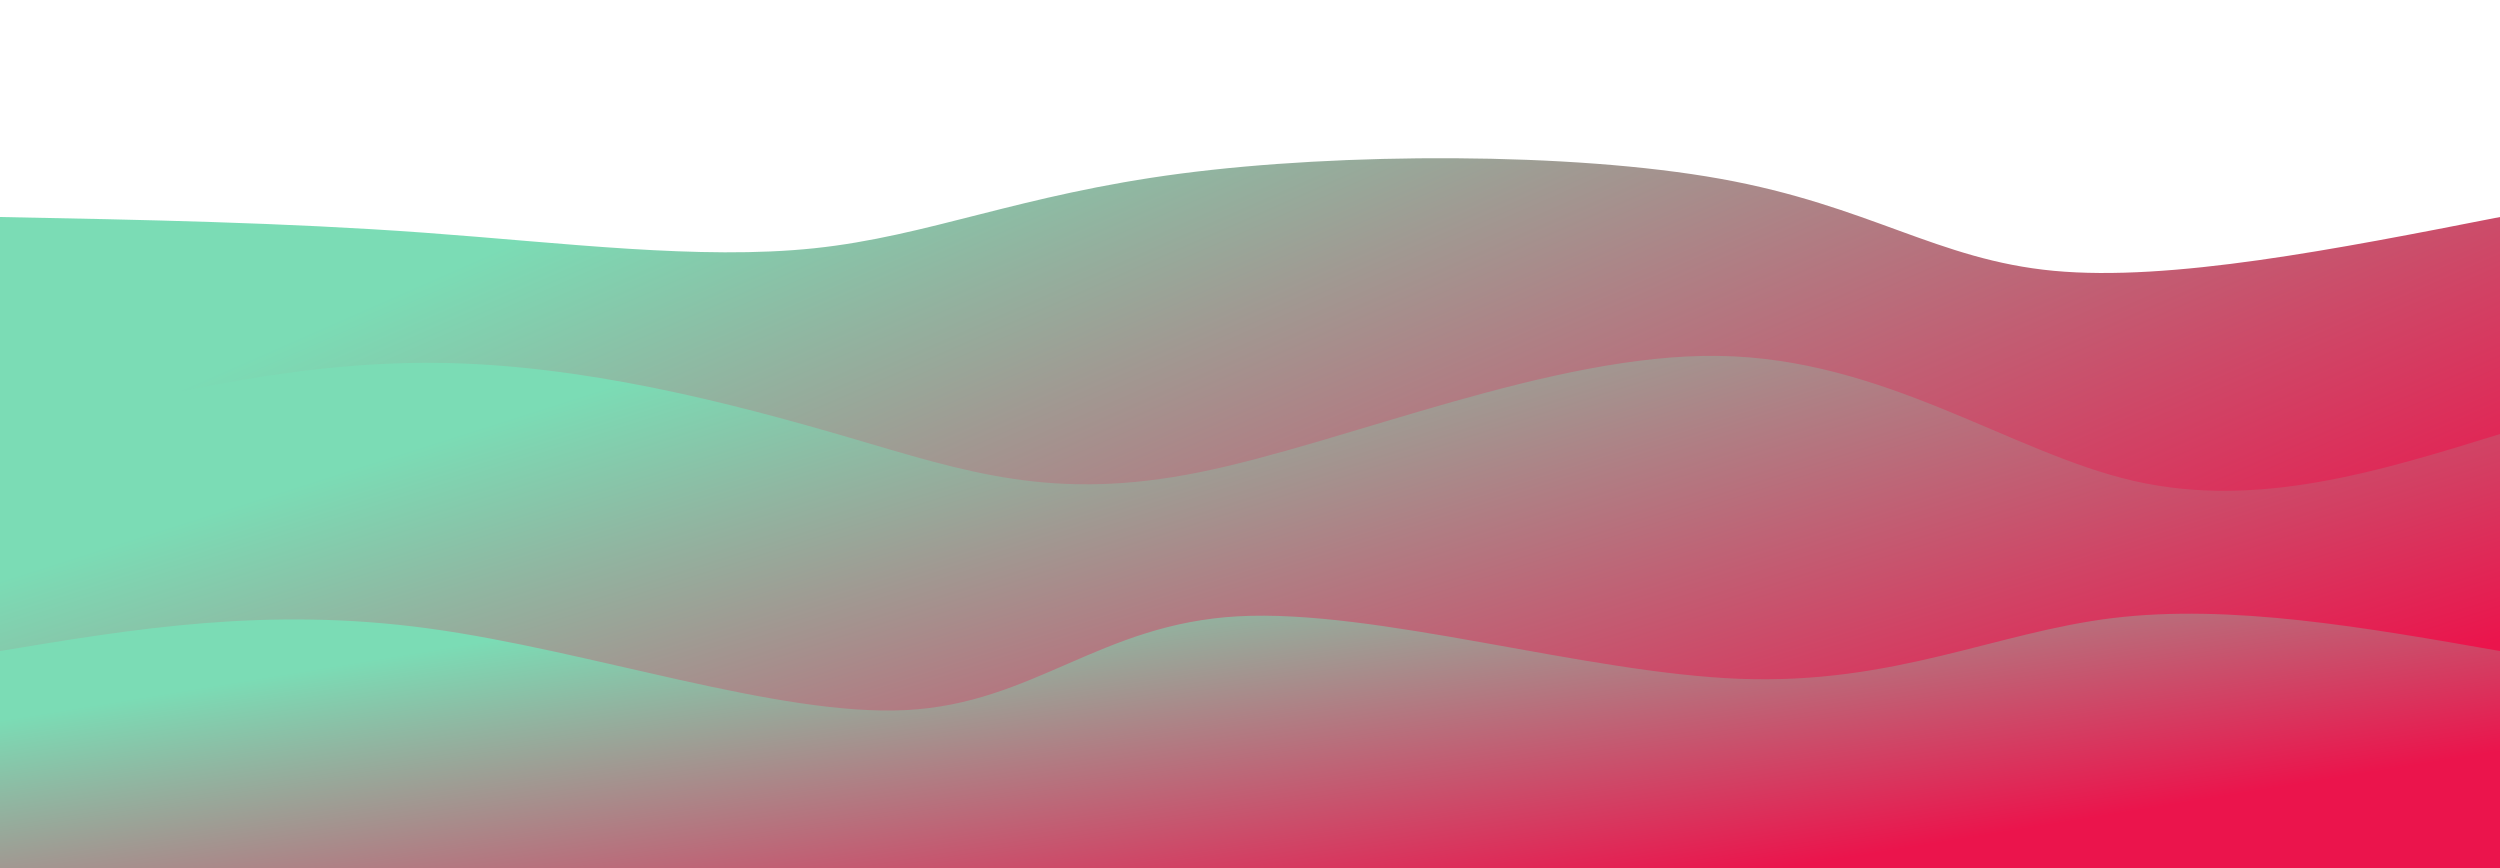
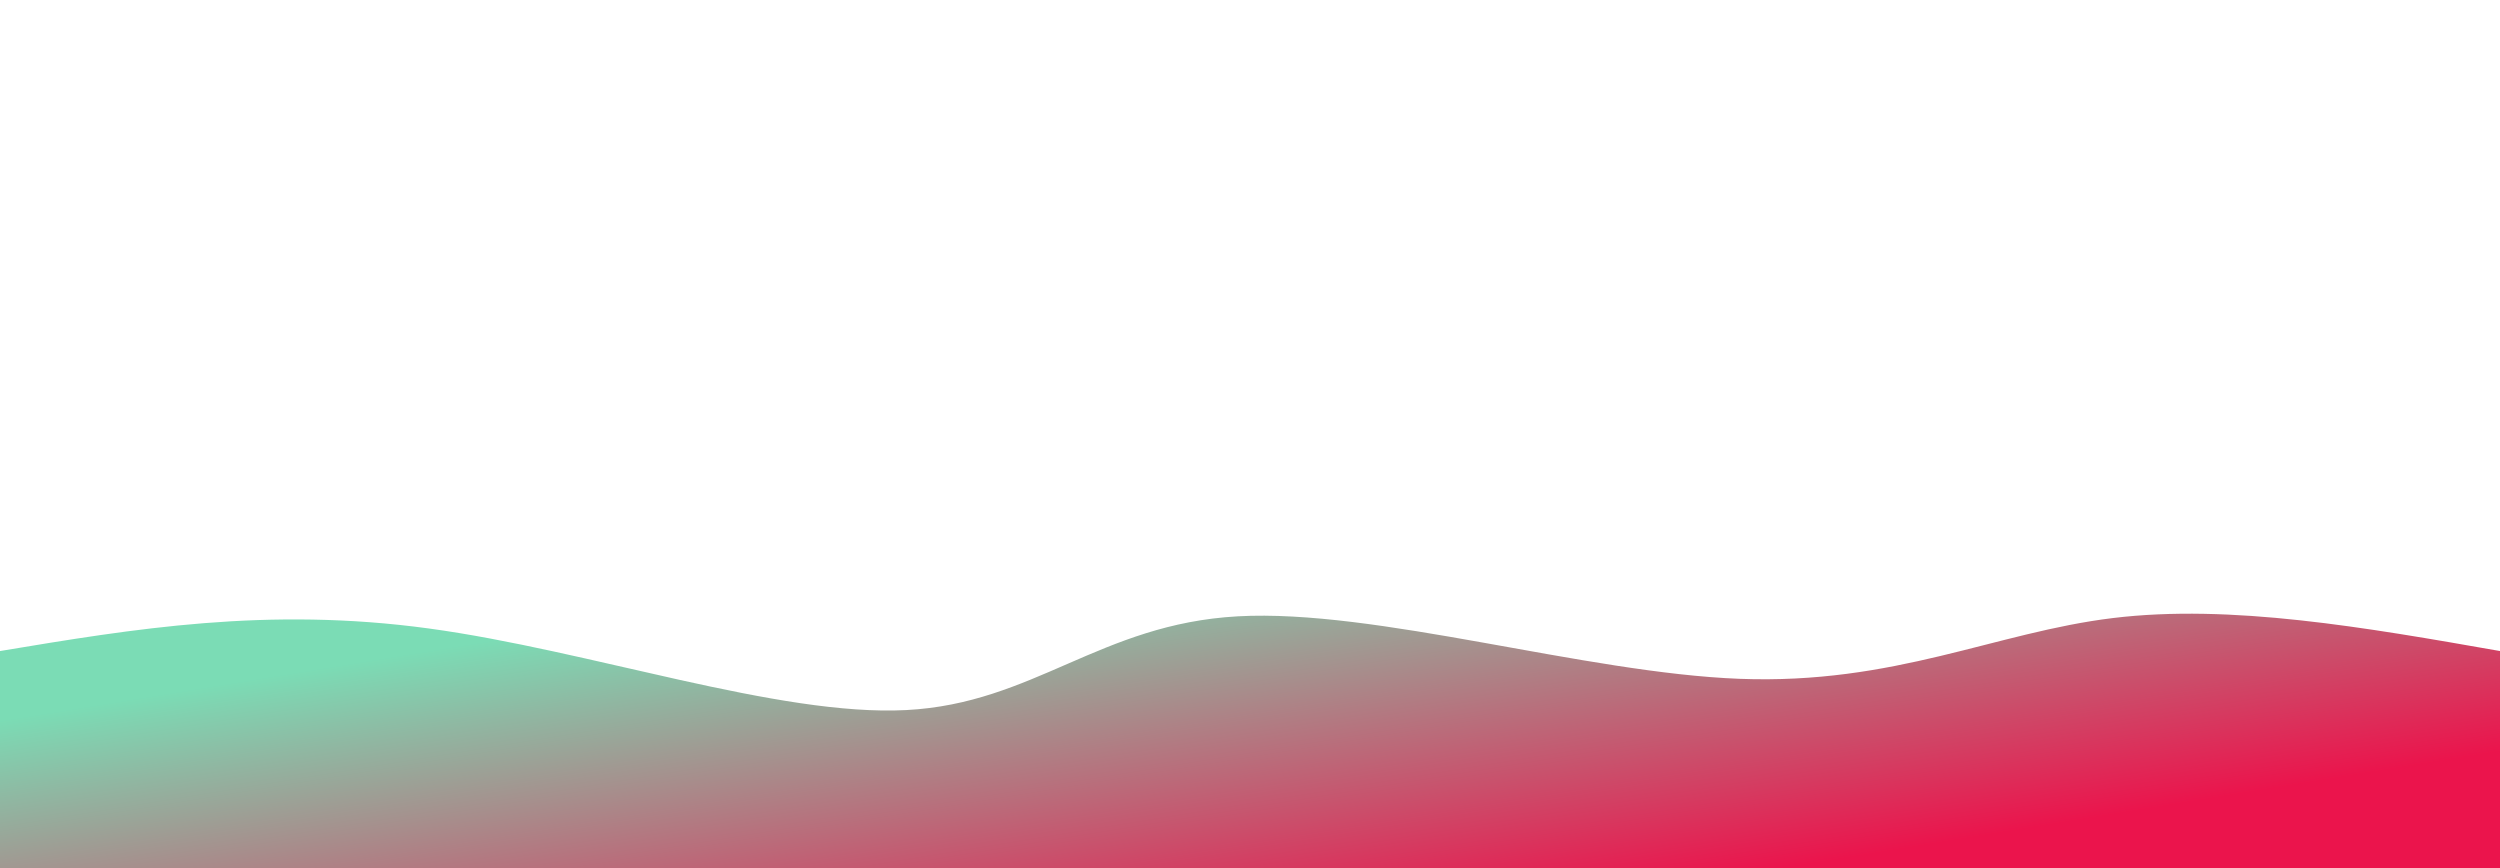
<svg xmlns="http://www.w3.org/2000/svg" width="100%" height="100%" id="svg" viewBox="0 0 1440 500" class="transition duration-300 ease-in-out delay-150">
  <style>
          .path-0{
            animation:pathAnim-0 4s;
            animation-timing-function: linear;
            animation-iteration-count: infinite;
          }
          @keyframes pathAnim-0{
            0%{
              d: path("M 0,500 C 0,500 0,125 0,125 C 81.823,126.582 163.646,128.164 244,134 C 324.354,139.836 403.238,149.926 469,143 C 534.762,136.074 587.4,112.133 680,100 C 772.6,87.867 905.162,87.541 991,103 C 1076.838,118.459 1115.954,149.703 1183,156 C 1250.046,162.297 1345.023,143.649 1440,125 C 1440,125 1440,500 1440,500 Z");
            }
            25%{
              d: path("M 0,500 C 0,500 0,125 0,125 C 89.177,139.536 178.354,154.072 264,163 C 349.646,171.928 431.762,175.249 500,163 C 568.238,150.751 622.6,122.933 699,101 C 775.4,79.067 873.838,63.018 964,79 C 1054.162,94.982 1136.046,142.995 1214,156 C 1291.954,169.005 1365.977,147.003 1440,125 C 1440,125 1440,500 1440,500 Z");
            }
            50%{
              d: path("M 0,500 C 0,500 0,125 0,125 C 65.395,129.667 130.79,134.333 206,124 C 281.21,113.667 366.236,88.333 458,93 C 549.764,97.667 648.267,132.333 736,151 C 823.733,169.667 900.697,172.333 986,153 C 1071.303,133.667 1164.944,92.333 1242,84 C 1319.056,75.667 1379.528,100.333 1440,125 C 1440,125 1440,500 1440,500 Z");
            }
            75%{
              d: path("M 0,500 C 0,500 0,125 0,125 C 99.595,110.151 199.19,95.303 272,104 C 344.81,112.697 390.836,144.941 457,142 C 523.164,139.059 609.467,100.933 702,91 C 794.533,81.067 893.297,99.326 970,113 C 1046.703,126.674 1101.344,135.764 1176,137 C 1250.656,138.236 1345.328,131.618 1440,125 C 1440,125 1440,500 1440,500 Z");
            }
            100%{
              d: path("M 0,500 C 0,500 0,125 0,125 C 81.823,126.582 163.646,128.164 244,134 C 324.354,139.836 403.238,149.926 469,143 C 534.762,136.074 587.4,112.133 680,100 C 772.6,87.867 905.162,87.541 991,103 C 1076.838,118.459 1115.954,149.703 1183,156 C 1250.046,162.297 1345.023,143.649 1440,125 C 1440,125 1440,500 1440,500 Z");
            }
          }</style>
  <defs>
    <linearGradient id="gradient" x1="92%" y1="77%" x2="8%" y2="23%">
      <stop offset="5%" stop-color="#eb144c66" />
      <stop offset="95%" stop-color="#7bdcb566" />
    </linearGradient>
  </defs>
-   <path d="M 0,500 C 0,500 0,125 0,125 C 81.823,126.582 163.646,128.164 244,134 C 324.354,139.836 403.238,149.926 469,143 C 534.762,136.074 587.4,112.133 680,100 C 772.6,87.867 905.162,87.541 991,103 C 1076.838,118.459 1115.954,149.703 1183,156 C 1250.046,162.297 1345.023,143.649 1440,125 C 1440,125 1440,500 1440,500 Z" stroke="none" stroke-width="0" fill="url(#gradient)" class="transition-all duration-300 ease-in-out delay-150 path-0" />
  <style>
          .path-1{
            animation:pathAnim-1 4s;
            animation-timing-function: linear;
            animation-iteration-count: infinite;
          }
          @keyframes pathAnim-1{
            0%{
              d: path("M 0,500 C 0,500 0,250 0,250 C 83.254,229.118 166.508,208.236 251,209 C 335.492,209.764 421.223,232.174 489,252 C 556.777,271.826 606.6,289.067 691,272 C 775.4,254.933 894.377,203.559 990,205 C 1085.623,206.441 1157.892,260.697 1229,277 C 1300.108,293.303 1370.054,271.651 1440,250 C 1440,250 1440,500 1440,500 Z");
            }
            25%{
              d: path("M 0,500 C 0,500 0,250 0,250 C 68.185,268.179 136.369,286.359 222,292 C 307.631,297.641 410.708,290.744 505,271 C 599.292,251.256 684.8,218.667 756,208 C 827.2,197.333 884.092,208.59 961,224 C 1037.908,239.41 1134.831,258.974 1218,264 C 1301.169,269.026 1370.585,259.513 1440,250 C 1440,250 1440,500 1440,500 Z");
            }
            50%{
              d: path("M 0,500 C 0,500 0,250 0,250 C 104.279,246.823 208.559,243.646 283,235 C 357.441,226.354 402.044,212.238 478,205 C 553.956,197.762 661.267,197.4 750,203 C 838.733,208.6 908.89,220.162 985,233 C 1061.11,245.838 1143.174,259.954 1220,263 C 1296.826,266.046 1368.413,258.023 1440,250 C 1440,250 1440,500 1440,500 Z");
            }
            75%{
              d: path("M 0,500 C 0,500 0,250 0,250 C 80.454,249.108 160.908,248.215 238,251 C 315.092,253.785 388.823,260.246 470,250 C 551.177,239.754 639.8,212.8 721,218 C 802.2,223.2 875.977,260.554 945,274 C 1014.023,287.446 1078.292,276.985 1160,269 C 1241.708,261.015 1340.854,255.508 1440,250 C 1440,250 1440,500 1440,500 Z");
            }
            100%{
              d: path("M 0,500 C 0,500 0,250 0,250 C 83.254,229.118 166.508,208.236 251,209 C 335.492,209.764 421.223,232.174 489,252 C 556.777,271.826 606.6,289.067 691,272 C 775.4,254.933 894.377,203.559 990,205 C 1085.623,206.441 1157.892,260.697 1229,277 C 1300.108,293.303 1370.054,271.651 1440,250 C 1440,250 1440,500 1440,500 Z");
            }
          }</style>
  <defs>
    <linearGradient id="gradient" x1="92%" y1="77%" x2="8%" y2="23%">
      <stop offset="5%" stop-color="#eb144c88" />
      <stop offset="95%" stop-color="#7bdcb588" />
    </linearGradient>
  </defs>
-   <path d="M 0,500 C 0,500 0,250 0,250 C 83.254,229.118 166.508,208.236 251,209 C 335.492,209.764 421.223,232.174 489,252 C 556.777,271.826 606.6,289.067 691,272 C 775.4,254.933 894.377,203.559 990,205 C 1085.623,206.441 1157.892,260.697 1229,277 C 1300.108,293.303 1370.054,271.651 1440,250 C 1440,250 1440,500 1440,500 Z" stroke="none" stroke-width="0" fill="url(#gradient)" class="transition-all duration-300 ease-in-out delay-150 path-1" />
  <style>
          .path-2{
            animation:pathAnim-2 4s;
            animation-timing-function: linear;
            animation-iteration-count: infinite;
          }
          @keyframes pathAnim-2{
            0%{
              d: path("M 0,500 C 0,500 0,375 0,375 C 77.064,362.169 154.128,349.338 247,362 C 339.872,374.662 448.551,412.815 522,409 C 595.449,405.185 633.667,359.4 713,355 C 792.333,350.6 912.782,387.585 1002,391 C 1091.218,394.415 1149.205,364.262 1217,356 C 1284.795,347.738 1362.397,361.369 1440,375 C 1440,375 1440,500 1440,500 Z");
            }
            25%{
              d: path("M 0,500 C 0,500 0,375 0,375 C 94.282,361.095 188.564,347.19 252,337 C 315.436,326.81 348.026,320.336 436,336 C 523.974,351.664 667.333,389.467 757,392 C 846.667,394.533 882.641,361.797 955,356 C 1027.359,350.203 1136.103,371.344 1223,379 C 1309.897,386.656 1374.949,380.828 1440,375 C 1440,375 1440,500 1440,500 Z");
            }
            50%{
              d: path("M 0,500 C 0,500 0,375 0,375 C 72.226,363.323 144.451,351.646 220,360 C 295.549,368.354 374.421,396.738 447,392 C 519.579,387.262 585.867,349.4 676,343 C 766.133,336.6 880.113,361.662 968,377 C 1055.887,392.338 1117.682,397.954 1192,396 C 1266.318,394.046 1353.159,384.523 1440,375 C 1440,375 1440,500 1440,500 Z");
            }
            75%{
              d: path("M 0,500 C 0,500 0,375 0,375 C 55.892,368.118 111.785,361.236 196,375 C 280.215,388.764 392.754,423.174 480,420 C 567.246,416.826 629.2,376.067 718,363 C 806.8,349.933 922.446,364.559 995,362 C 1067.554,359.441 1097.015,339.697 1164,339 C 1230.985,338.303 1335.492,356.651 1440,375 C 1440,375 1440,500 1440,500 Z");
            }
            100%{
              d: path("M 0,500 C 0,500 0,375 0,375 C 77.064,362.169 154.128,349.338 247,362 C 339.872,374.662 448.551,412.815 522,409 C 595.449,405.185 633.667,359.4 713,355 C 792.333,350.6 912.782,387.585 1002,391 C 1091.218,394.415 1149.205,364.262 1217,356 C 1284.795,347.738 1362.397,361.369 1440,375 C 1440,375 1440,500 1440,500 Z");
            }
          }</style>
  <defs>
    <linearGradient id="gradient" x1="92%" y1="77%" x2="8%" y2="23%">
      <stop offset="5%" stop-color="#eb144cff" />
      <stop offset="95%" stop-color="#7bdcb5ff" />
    </linearGradient>
  </defs>
  <path d="M 0,500 C 0,500 0,375 0,375 C 77.064,362.169 154.128,349.338 247,362 C 339.872,374.662 448.551,412.815 522,409 C 595.449,405.185 633.667,359.4 713,355 C 792.333,350.6 912.782,387.585 1002,391 C 1091.218,394.415 1149.205,364.262 1217,356 C 1284.795,347.738 1362.397,361.369 1440,375 C 1440,375 1440,500 1440,500 Z" stroke="none" stroke-width="0" fill="url(#gradient)" class="transition-all duration-300 ease-in-out delay-150 path-2" />
</svg>